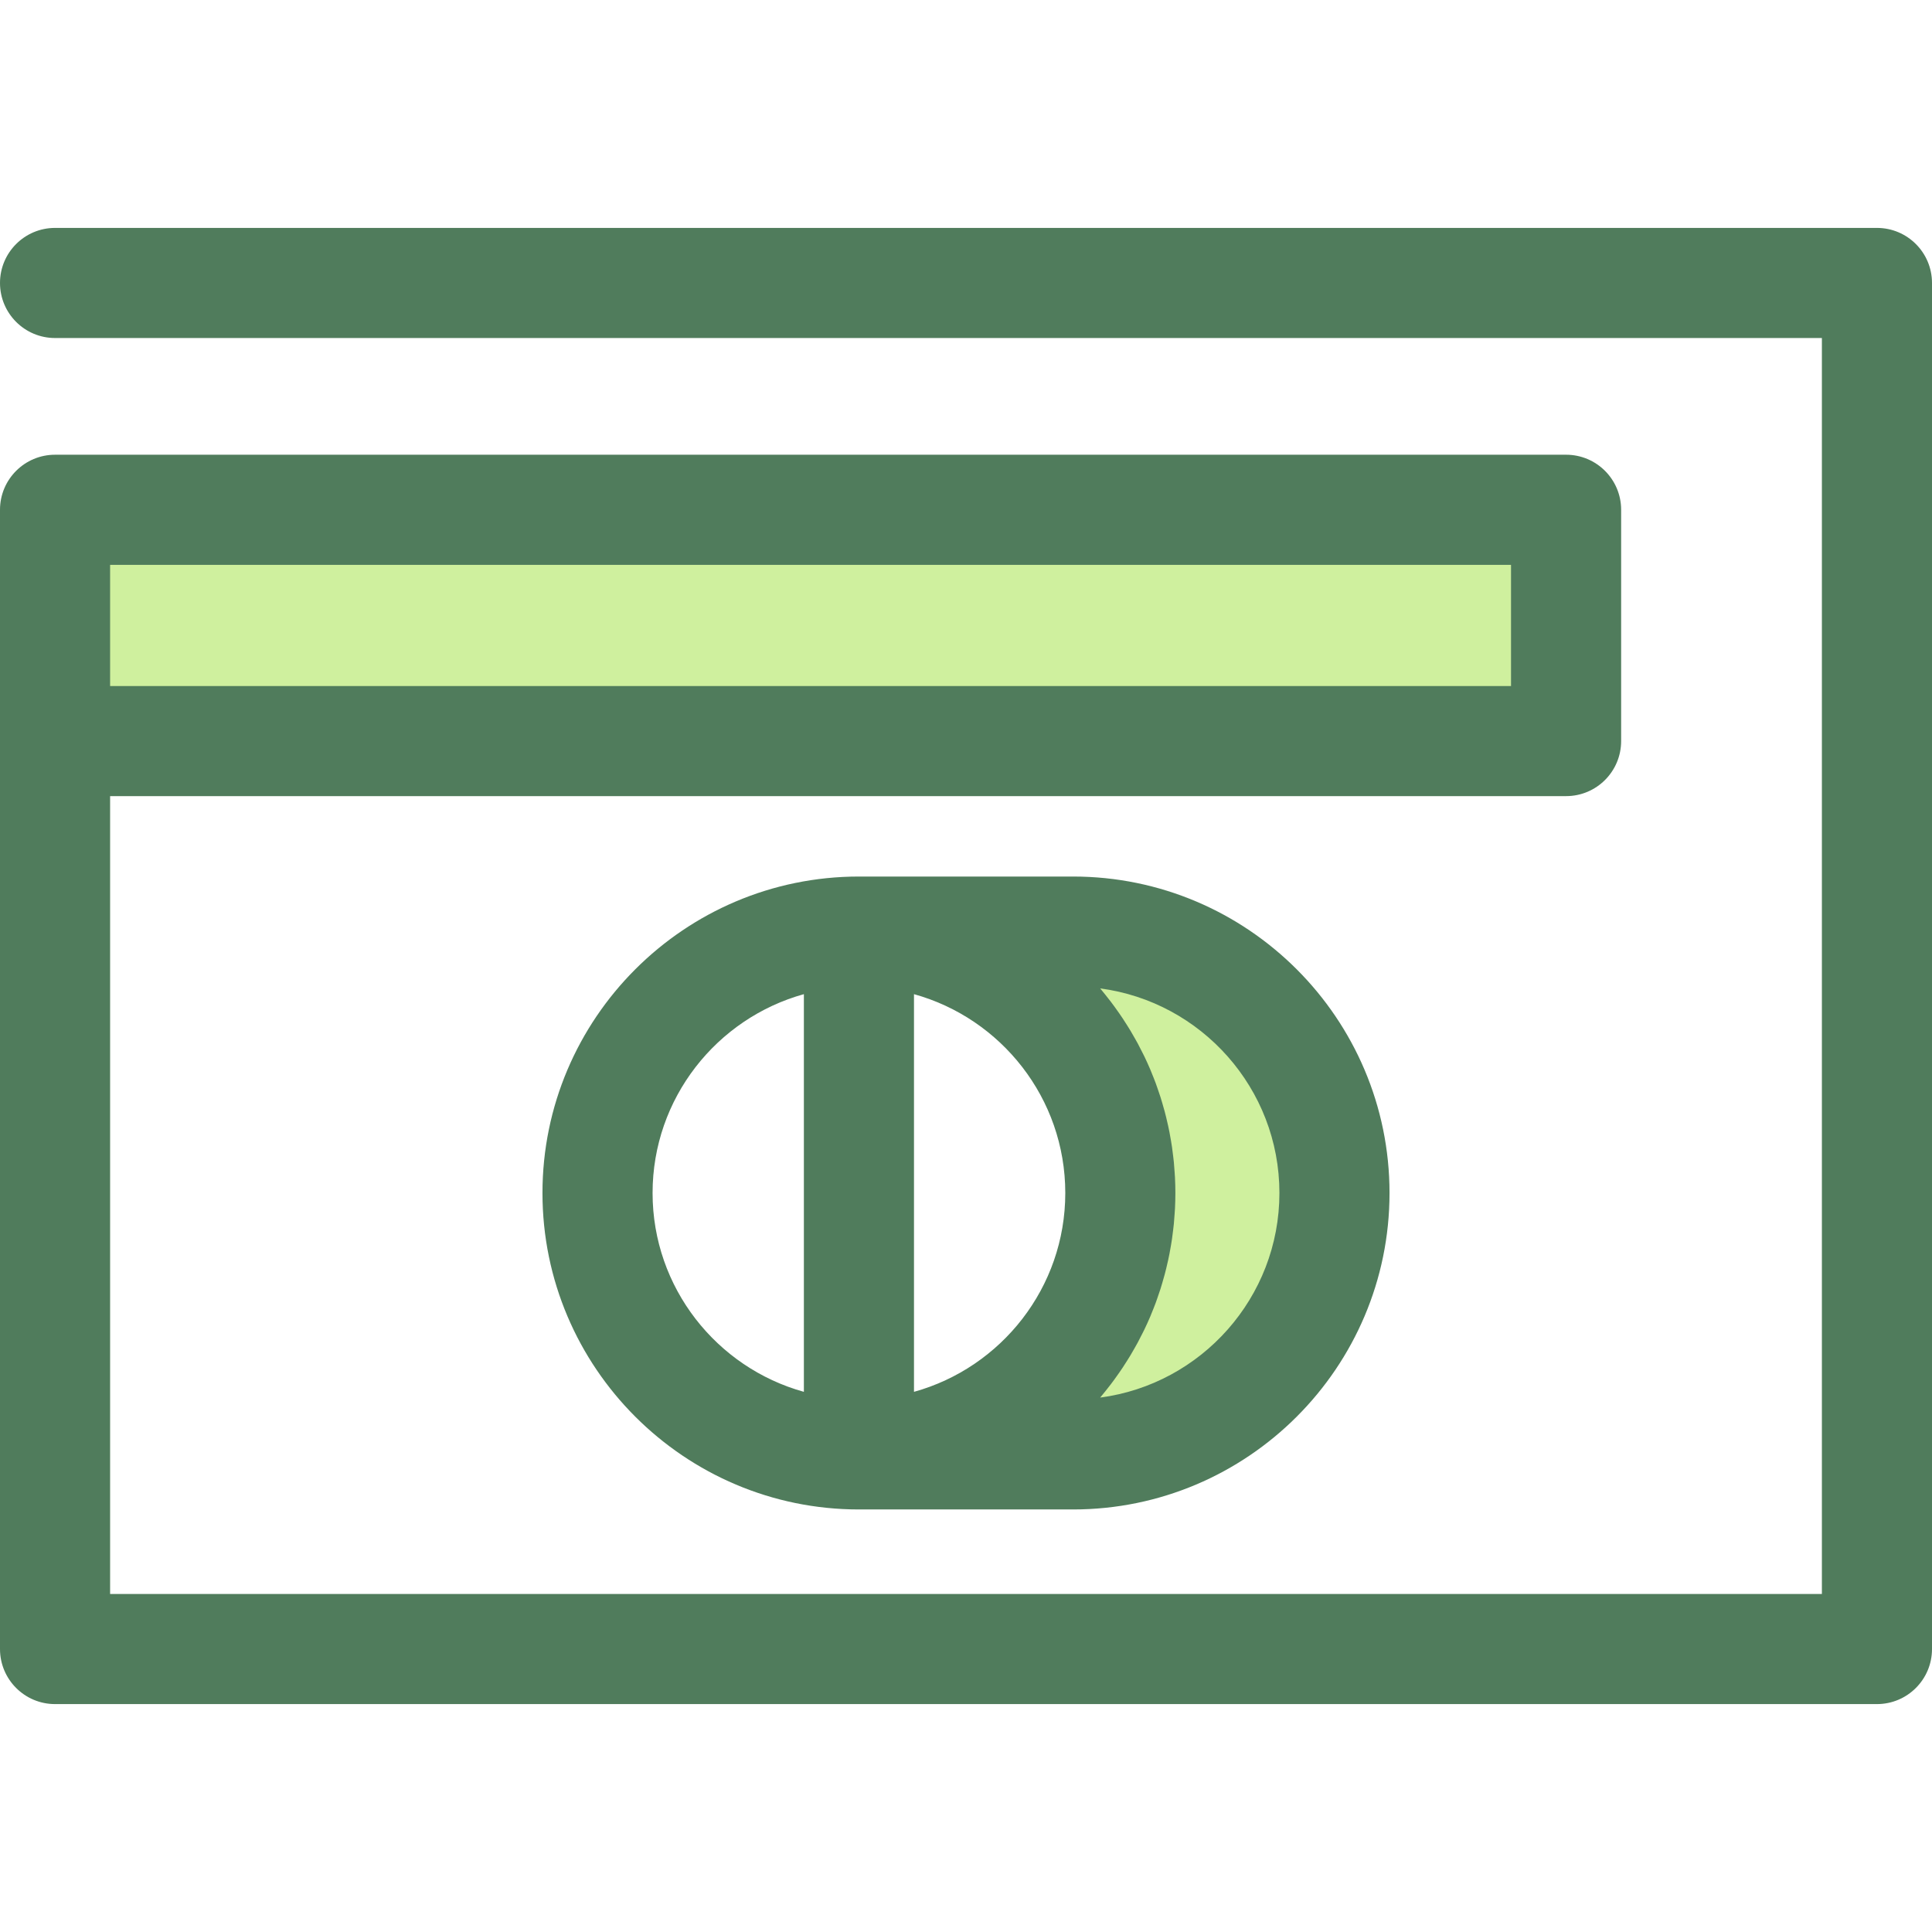
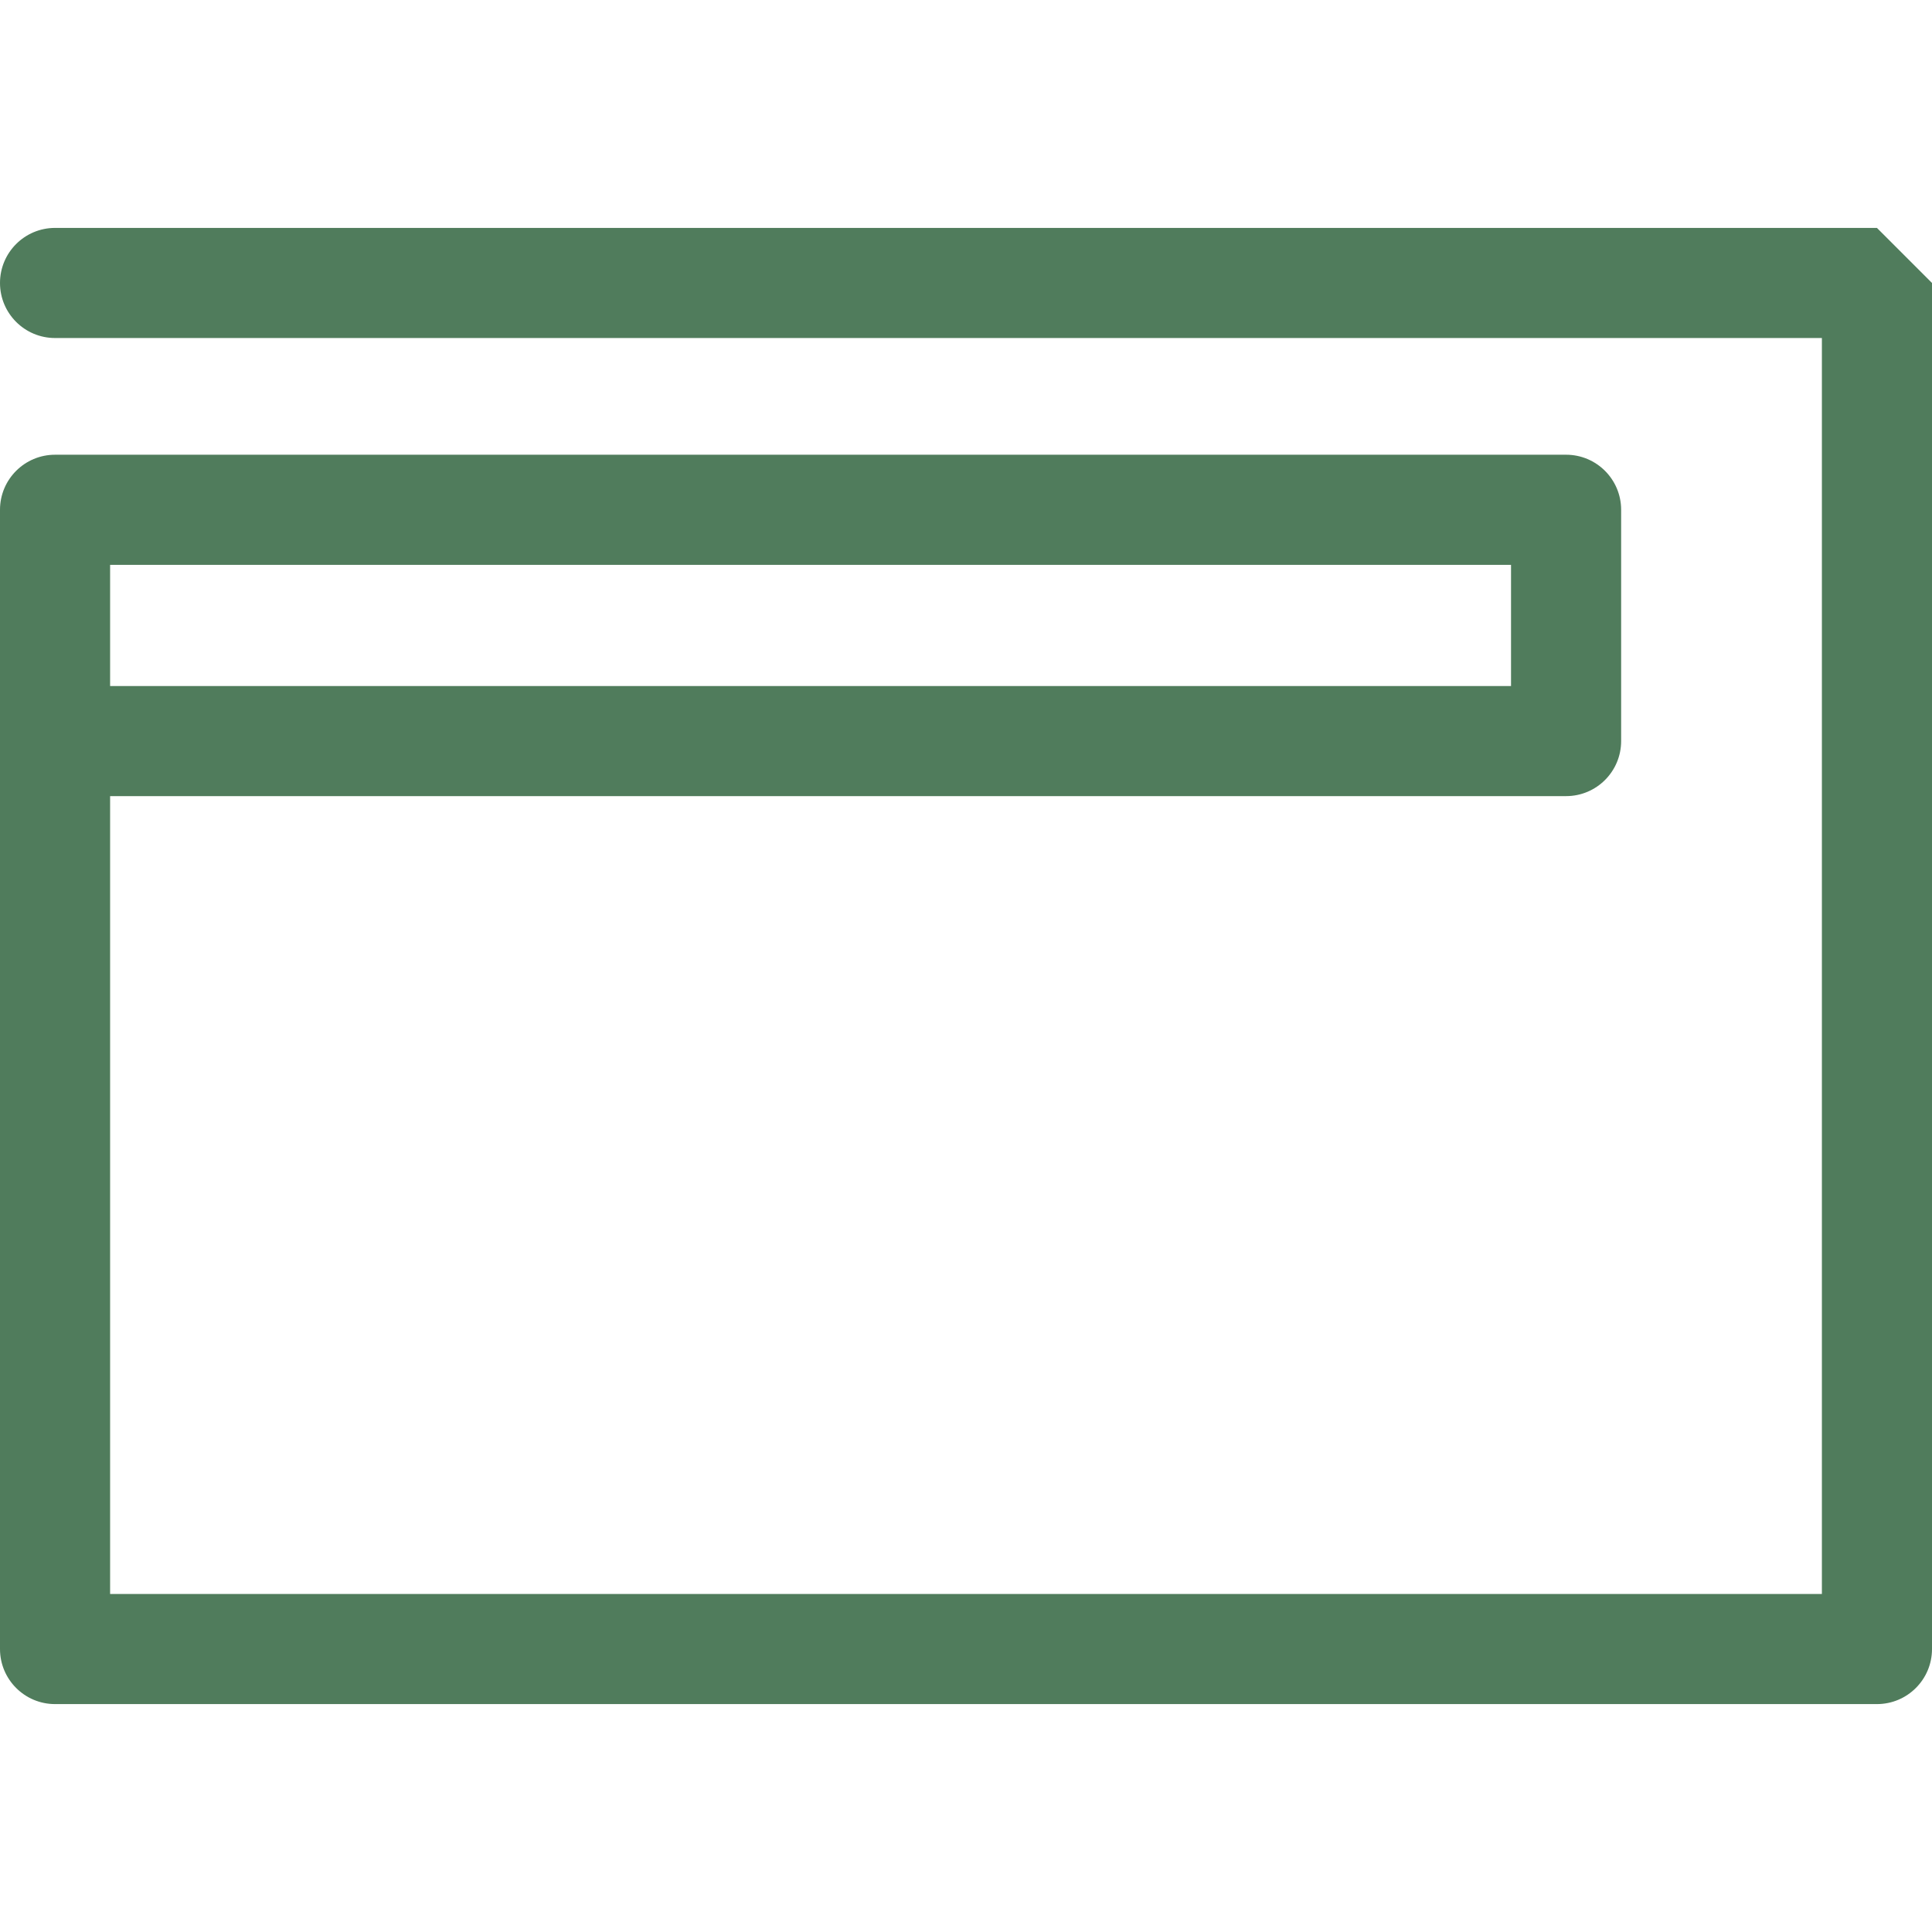
<svg xmlns="http://www.w3.org/2000/svg" version="1.1" id="Layer_1" x="0px" y="0px" viewBox="0 0 512 512" style="enable-background:new 0 0 512 512;" xml:space="preserve">
-   <rect x="14.59" y="135.102" style="fill:#CFF09E;" width="400.445" height="61.292" />
-   <path style="fill:#507C5C;" d="M497.41,60.399H14.59C6.532,60.399,0,66.933,0,74.989s6.532,14.59,14.59,14.59H482.82v332.842H29.18  V210.98h385.848c8.058,0,14.59-6.533,14.59-14.59v-61.292c0-8.056-6.532-14.59-14.59-14.59H14.59c-8.058,0-14.59,6.533-14.59,14.59  v301.912c0,8.056,6.532,14.59,14.59,14.59h482.82c8.058,0,14.59-6.533,14.59-14.59V74.989C512,66.933,505.468,60.399,497.41,60.399z   M29.18,149.69h371.258v32.112H29.18v-16.05V149.69z" />
-   <path style="fill:#CFF09E;" d="M284.373,246.881h-56.748c38.26,0,69.275,31.015,69.275,69.275s-31.016,69.275-69.275,69.275h56.748  c38.26,0,69.275-31.015,69.275-69.275l0,0C353.649,277.896,322.634,246.881,284.373,246.881z" />
-   <path style="fill:#507C5C;" d="M284.373,232.292h-56.748c-46.244,0-83.865,37.621-83.865,83.865s37.623,83.865,83.865,83.865h56.748  c46.244,0,83.865-37.621,83.865-83.865S330.617,232.292,284.373,232.292z M242.216,263.463c23.09,6.402,40.096,27.594,40.096,52.694  c0,25.1-17.006,46.292-40.096,52.694V263.463z M172.94,316.157c0-25.102,17.006-46.292,40.096-52.694V368.85  C189.946,362.45,172.94,341.258,172.94,316.157z M291.562,370.372c0.136-0.159,0.263-0.327,0.397-0.487  c0.338-0.404,0.668-0.817,0.999-1.228c0.473-0.587,0.94-1.177,1.396-1.777c0.328-0.43,0.649-0.865,0.97-1.303  c0.441-0.601,0.872-1.209,1.297-1.824c0.308-0.446,0.614-0.893,0.915-1.345c0.417-0.63,0.823-1.268,1.224-1.908  c0.28-0.449,0.563-0.896,0.836-1.35c0.407-0.68,0.798-1.37,1.188-2.063c0.242-0.43,0.49-0.855,0.724-1.29  c0.433-0.804,0.845-1.622,1.252-2.441c0.166-0.334,0.341-0.661,0.503-0.996c0.557-1.158,1.088-2.331,1.593-3.518  c0.114-0.268,0.213-0.543,0.325-0.811c0.382-0.928,0.757-1.859,1.107-2.803c0.166-0.446,0.315-0.902,0.473-1.351  c0.274-0.779,0.544-1.558,0.795-2.348c0.16-0.505,0.308-1.014,0.458-1.523c0.223-0.748,0.441-1.498,0.642-2.256  c0.142-0.533,0.274-1.068,0.407-1.605c0.184-0.75,0.359-1.503,0.524-2.261c0.118-0.544,0.23-1.09,0.337-1.637  c0.15-0.767,0.286-1.539,0.414-2.313c0.09-0.546,0.182-1.09,0.261-1.638c0.117-0.804,0.214-1.612,0.309-2.423  c0.061-0.525,0.128-1.049,0.179-1.577c0.088-0.899,0.149-1.803,0.207-2.709c0.029-0.445,0.07-0.887,0.09-1.335  c0.066-1.358,0.104-2.722,0.104-4.097s-0.038-2.738-0.104-4.097c-0.022-0.448-0.063-0.89-0.09-1.335  c-0.058-0.906-0.12-1.812-0.207-2.709c-0.051-0.528-0.118-1.052-0.179-1.577c-0.093-0.81-0.191-1.619-0.309-2.423  c-0.08-0.549-0.171-1.093-0.261-1.638c-0.128-0.775-0.264-1.547-0.414-2.312c-0.107-0.547-0.22-1.093-0.337-1.637  c-0.163-0.759-0.339-1.512-0.524-2.261c-0.131-0.537-0.264-1.072-0.407-1.605c-0.201-0.757-0.42-1.507-0.642-2.256  c-0.152-0.509-0.298-1.02-0.458-1.523c-0.251-0.789-0.522-1.568-0.795-2.347c-0.158-0.451-0.308-0.905-0.473-1.351  c-0.35-0.944-0.725-1.876-1.107-2.803c-0.111-0.268-0.212-0.544-0.325-0.811c-0.505-1.186-1.036-2.359-1.593-3.518  c-0.162-0.336-0.338-0.662-0.503-0.996c-0.407-0.82-0.818-1.637-1.252-2.441c-0.235-0.435-0.483-0.859-0.724-1.29  c-0.388-0.693-0.779-1.383-1.188-2.063c-0.273-0.455-0.554-0.902-0.836-1.35c-0.401-0.64-0.807-1.278-1.224-1.908  c-0.301-0.452-0.607-0.899-0.915-1.345c-0.425-0.613-0.858-1.221-1.297-1.824c-0.319-0.438-0.642-0.872-0.97-1.303  c-0.457-0.6-0.925-1.189-1.396-1.777c-0.331-0.411-0.661-0.823-0.999-1.228c-0.134-0.16-0.261-0.328-0.397-0.487  c26.769,3.531,47.497,26.498,47.497,54.216S318.331,366.843,291.562,370.372z" />
+   <path style="fill:#507C5C;" d="M497.41,60.399H14.59C6.532,60.399,0,66.933,0,74.989s6.532,14.59,14.59,14.59H482.82v332.842H29.18  V210.98h385.848c8.058,0,14.59-6.533,14.59-14.59v-61.292c0-8.056-6.532-14.59-14.59-14.59H14.59c-8.058,0-14.59,6.533-14.59,14.59  v301.912c0,8.056,6.532,14.59,14.59,14.59h482.82c8.058,0,14.59-6.533,14.59-14.59V74.989z   M29.18,149.69h371.258v32.112H29.18v-16.05V149.69z" />
  <g>
</g>
  <g>
</g>
  <g>
</g>
  <g>
</g>
  <g>
</g>
  <g>
</g>
  <g>
</g>
  <g>
</g>
  <g>
</g>
  <g>
</g>
  <g>
</g>
  <g>
</g>
  <g>
</g>
  <g>
</g>
  <g>
</g>
</svg>